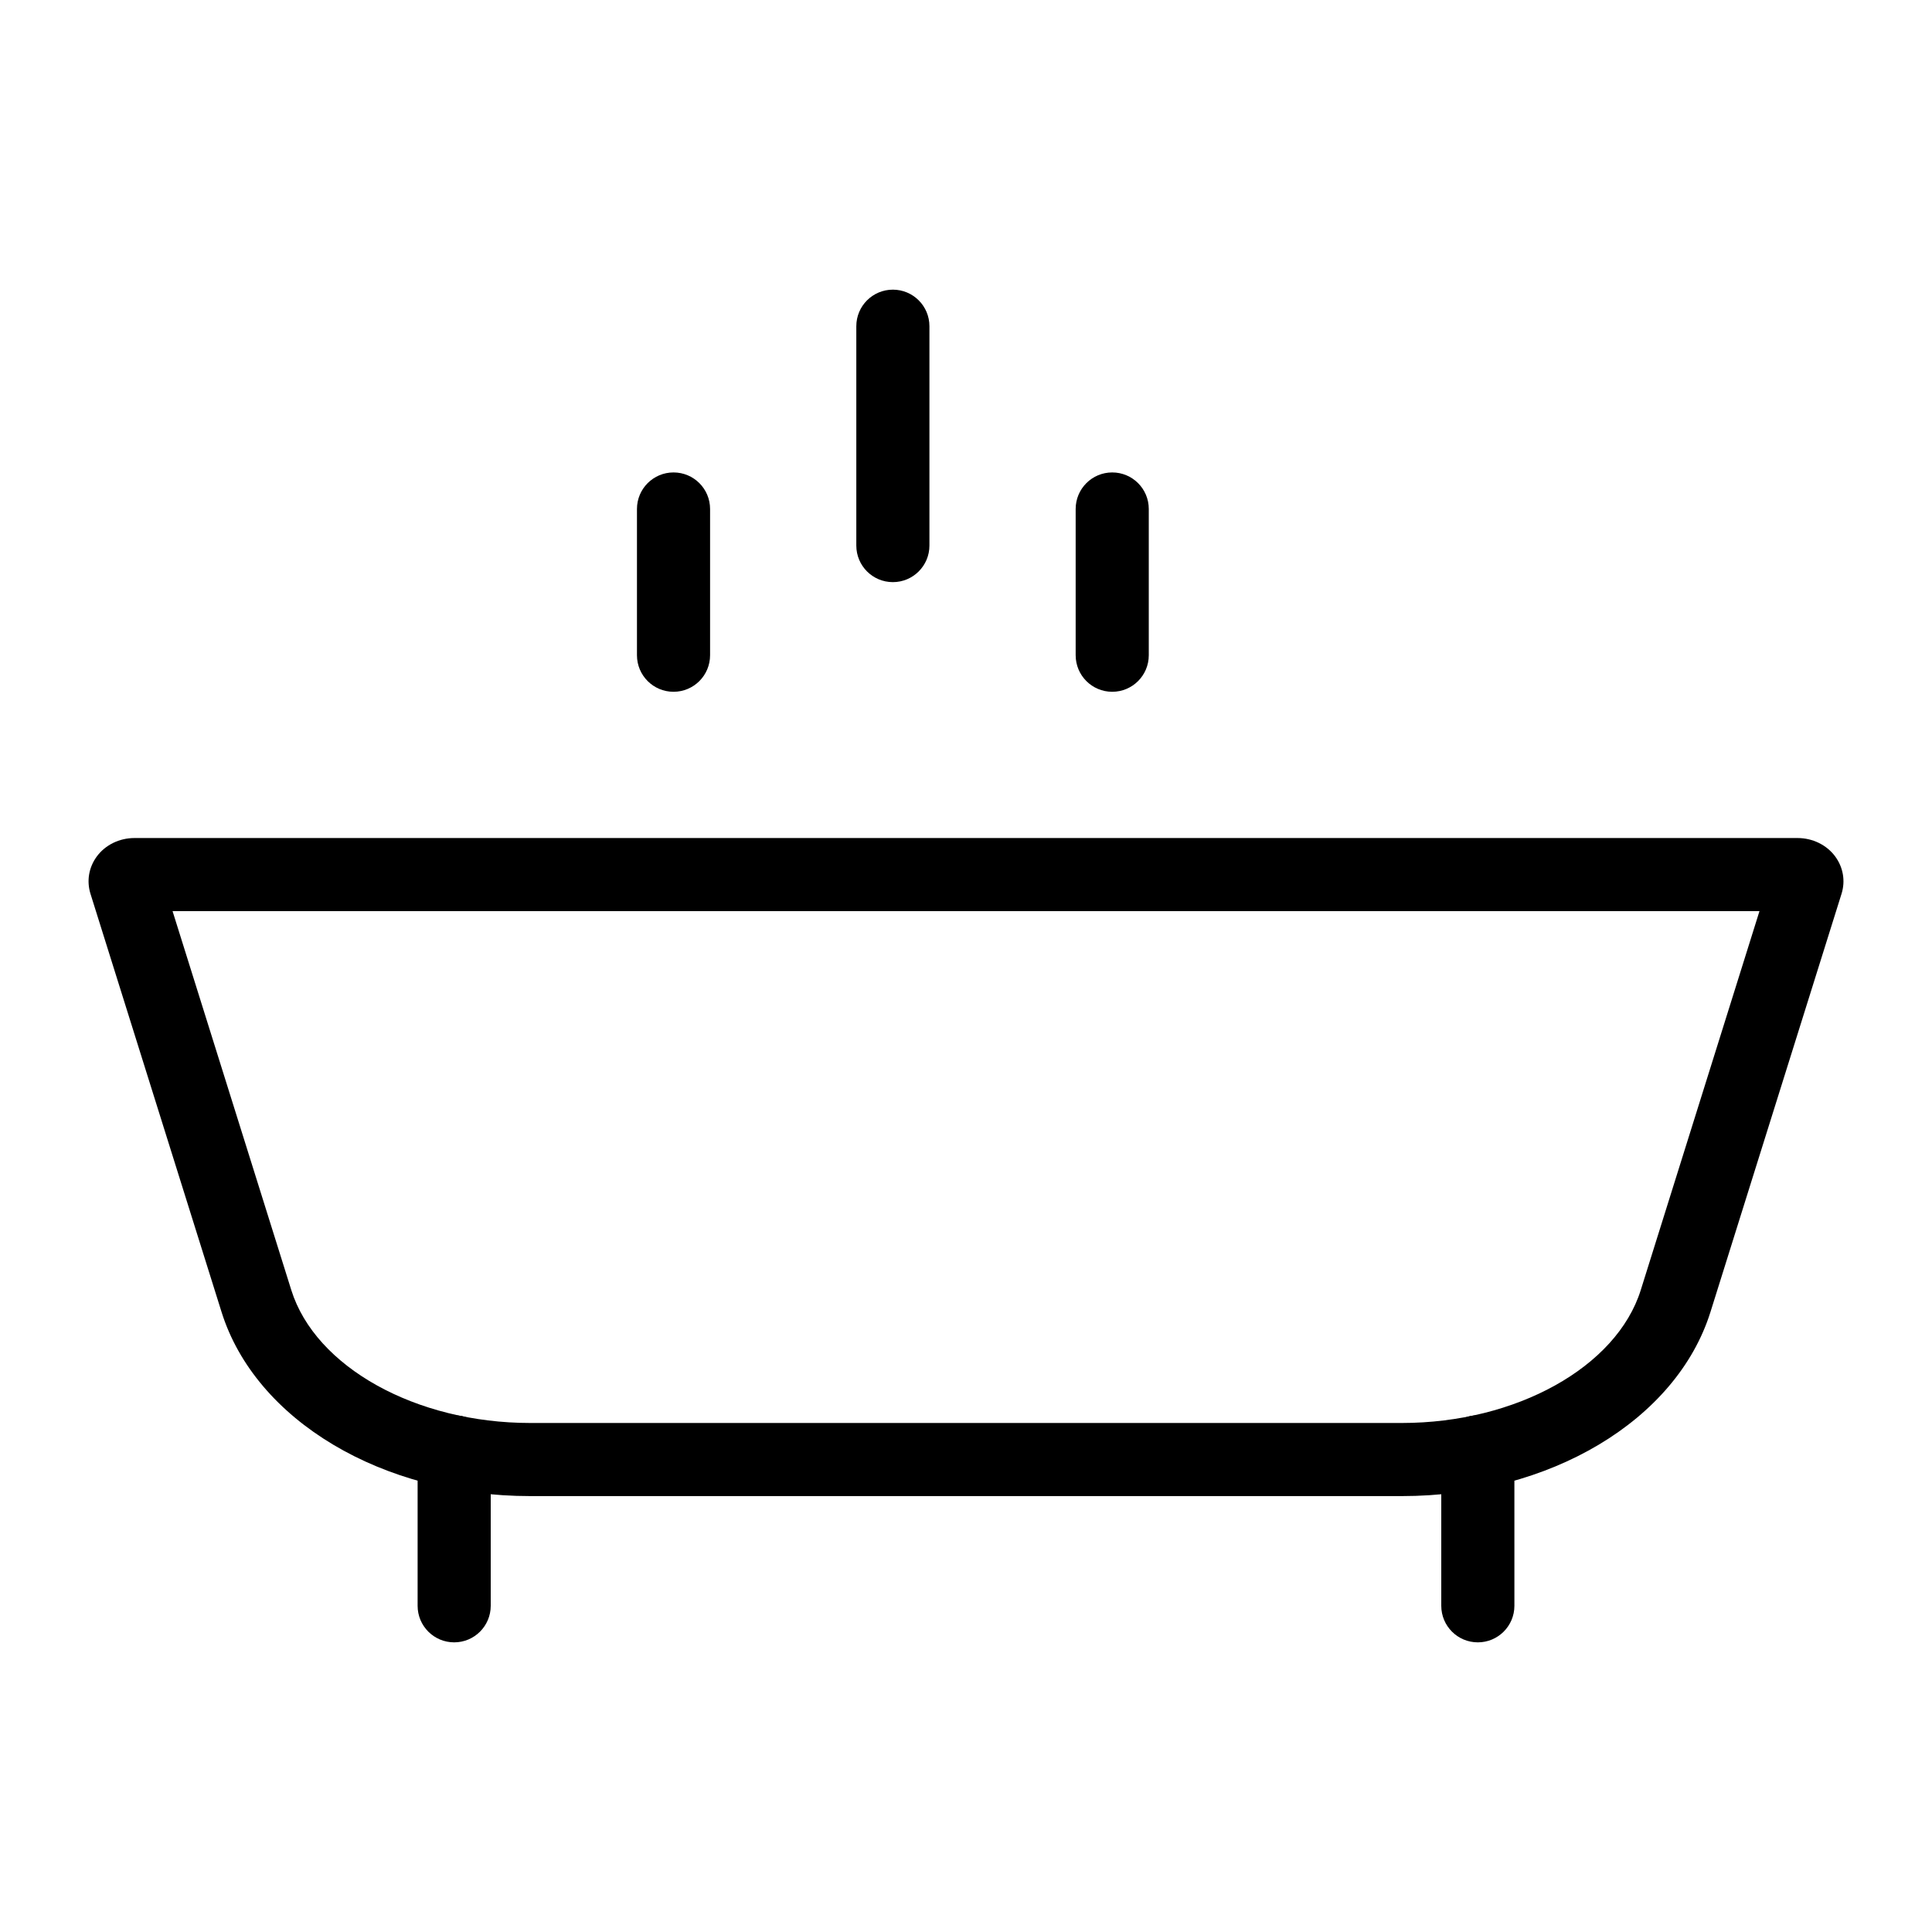
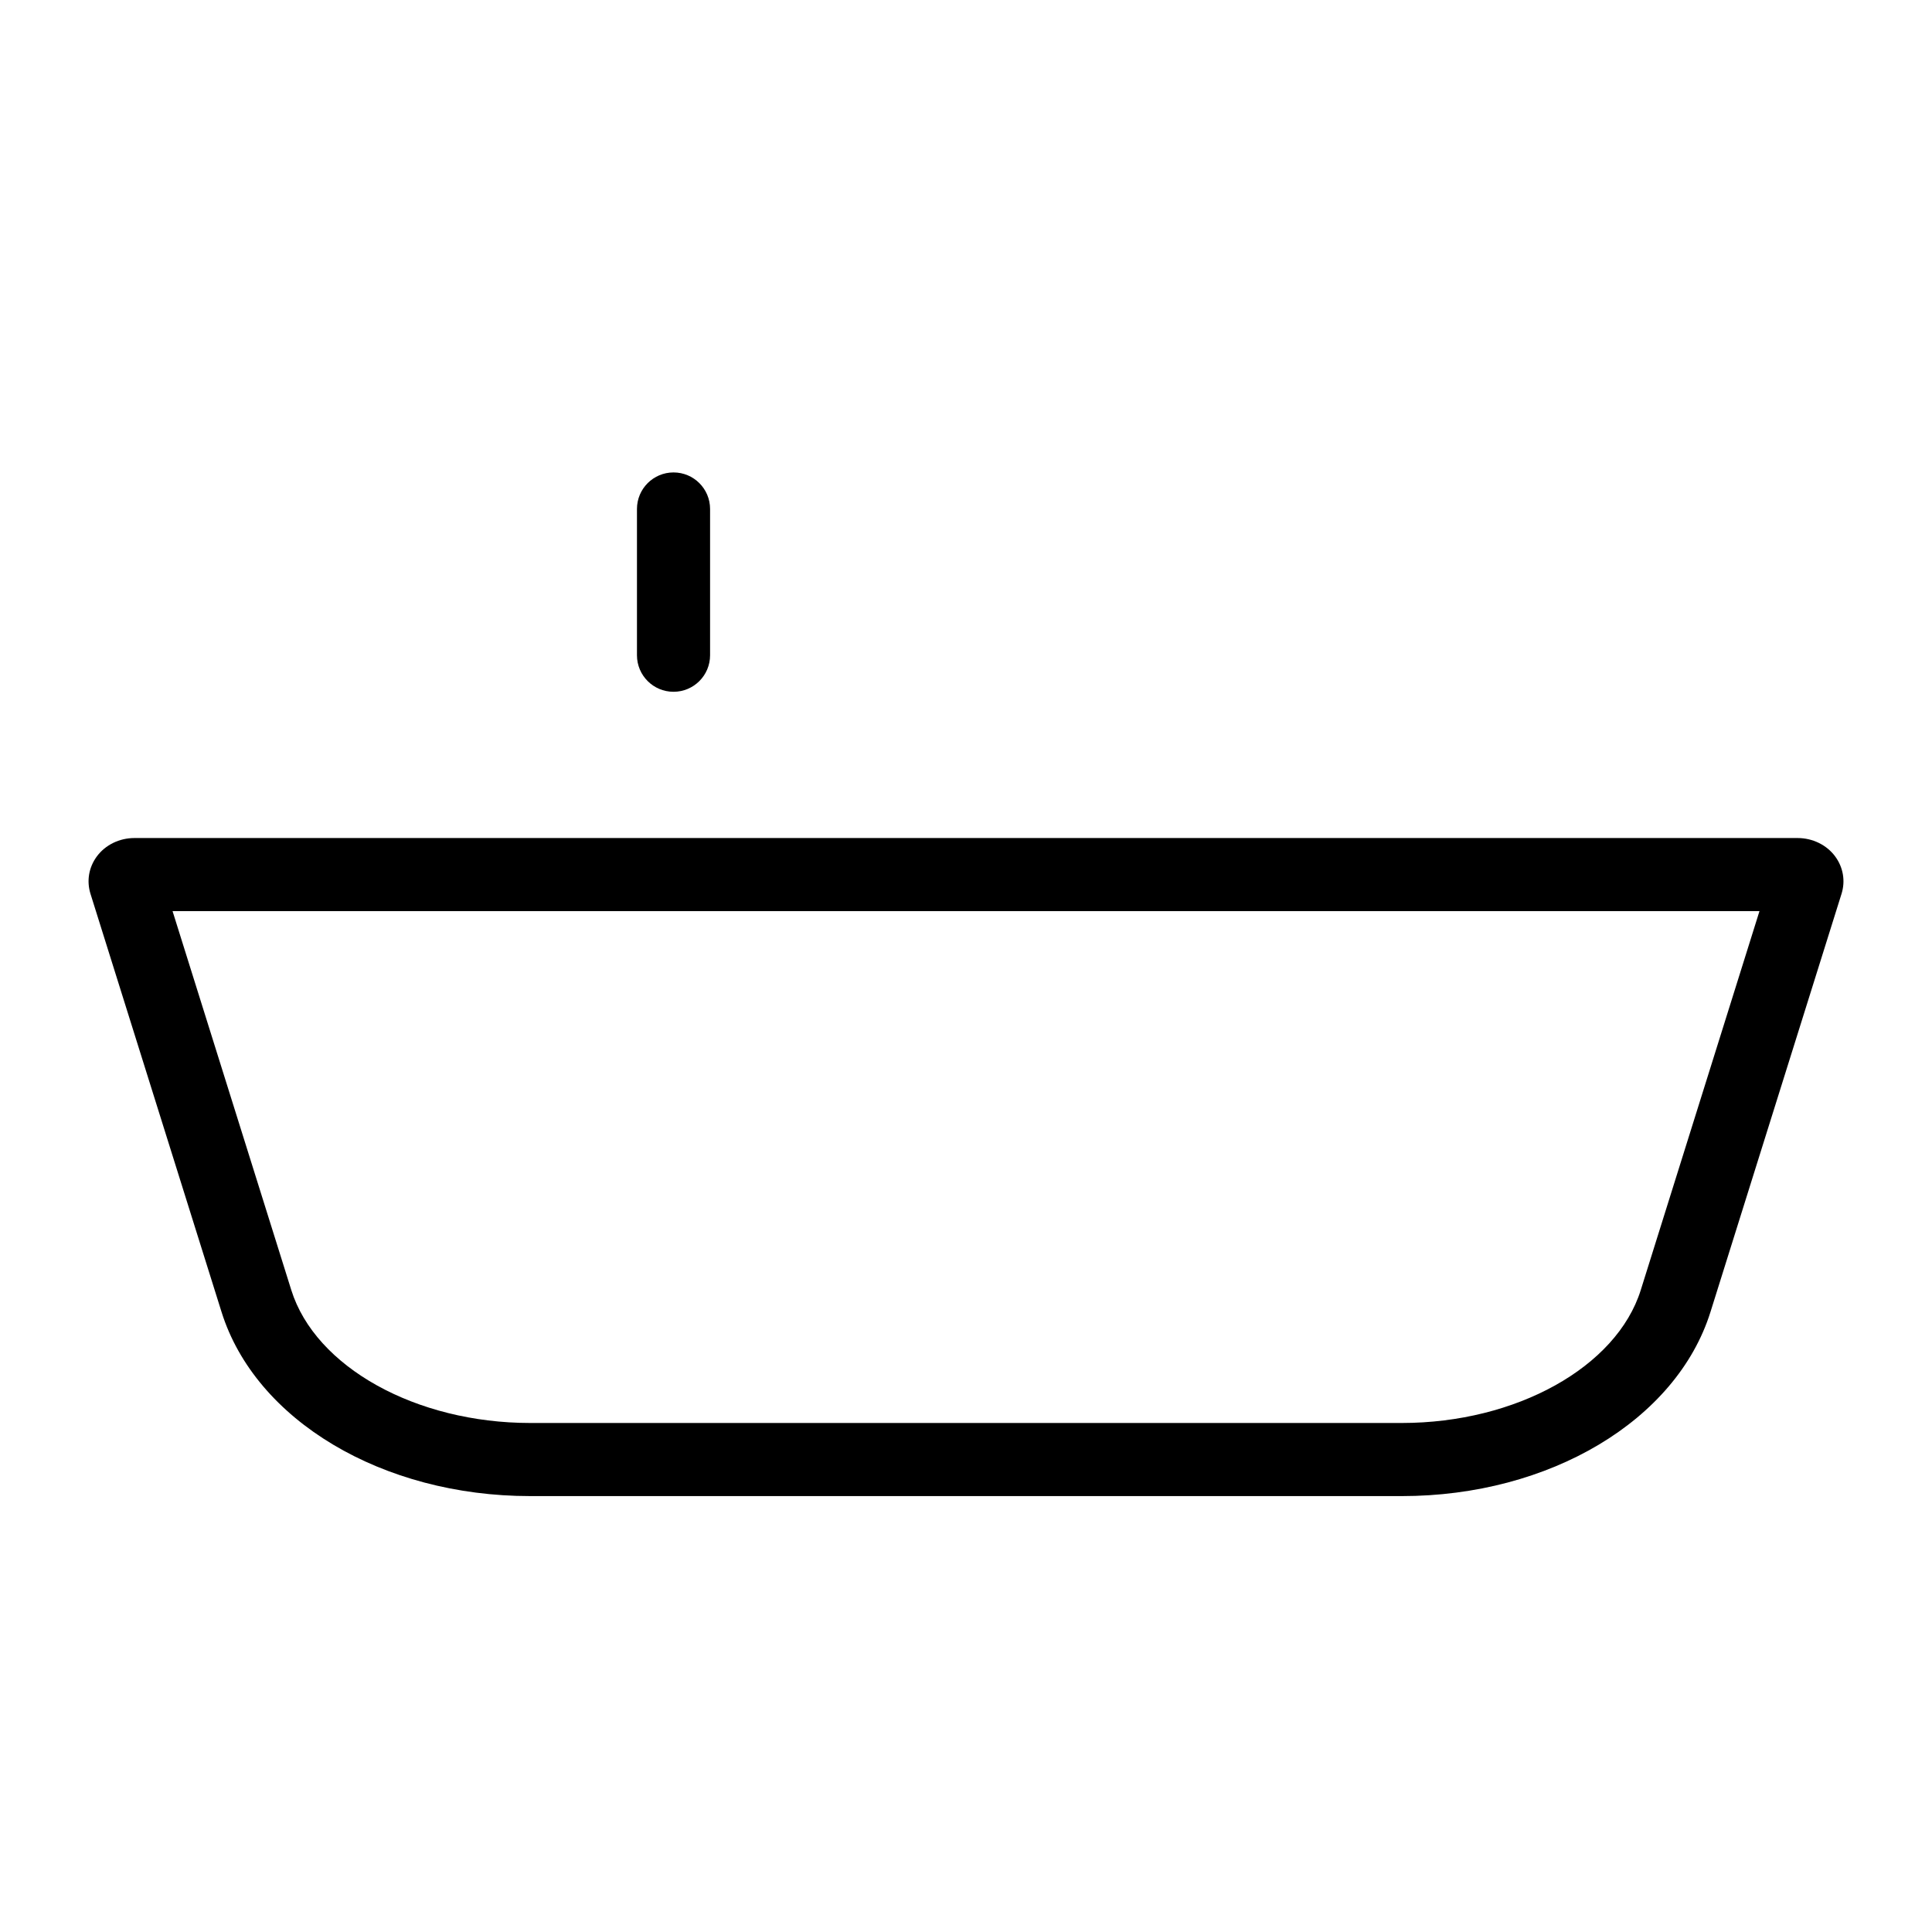
<svg xmlns="http://www.w3.org/2000/svg" fill="#000000" width="800px" height="800px" version="1.1" viewBox="144 144 512 512">
  <g>
    <path d="m515.48 540.48h-230.96c-39.168 0-72.812-20.066-81.812-48.805l-34.73-110.81c-1.059-3.406-0.449-7 1.672-9.887 2.254-3.066 5.988-4.891 9.984-4.891h440.73c3.996 0 7.731 1.824 9.988 4.891 2.121 2.887 2.731 6.481 1.68 9.867l-34.738 110.83c-9.008 28.734-42.652 48.805-81.816 48.805zm-325.75-155.02 31.469 100.43c6.398 20.41 33.031 35.215 63.328 35.215h230.96c30.297 0 56.93-14.809 63.328-35.215l31.465-100.43z" />
-     <path d="m264.36 579.24c-5.352 0-9.688-4.332-9.688-9.688v-40.797c0-5.356 4.34-9.688 9.688-9.688 5.352 0 9.688 4.332 9.688 9.688v40.797c0 5.356-4.336 9.688-9.688 9.688z" />
-     <path d="m535.64 579.24c-5.352 0-9.688-4.332-9.688-9.688v-40.797c0-5.356 4.34-9.688 9.688-9.688 5.352 0 9.688 4.332 9.688 9.688l0.004 40.797c0 5.356-4.34 9.688-9.691 9.688z" />
-     <path d="m380.62 298.27c-5.352 0-9.688-4.332-9.688-9.688v-58.133c0-5.356 4.34-9.688 9.688-9.688 5.352 0 9.688 4.332 9.688 9.688v58.133c0 5.352-4.34 9.688-9.688 9.688z" />
-     <path d="m438.75 327.33c-5.352 0-9.688-4.332-9.688-9.688v-38.754c0-5.356 4.34-9.688 9.688-9.688 5.352 0 9.688 4.332 9.688 9.688v38.754c0.004 5.356-4.336 9.688-9.688 9.688z" />
    <path d="m322.49 327.33c-5.352 0-9.688-4.332-9.688-9.688v-38.754c0-5.356 4.34-9.688 9.688-9.688 5.352 0 9.688 4.332 9.688 9.688v38.754c0 5.356-4.336 9.688-9.688 9.688z" />
  </g>
</svg>